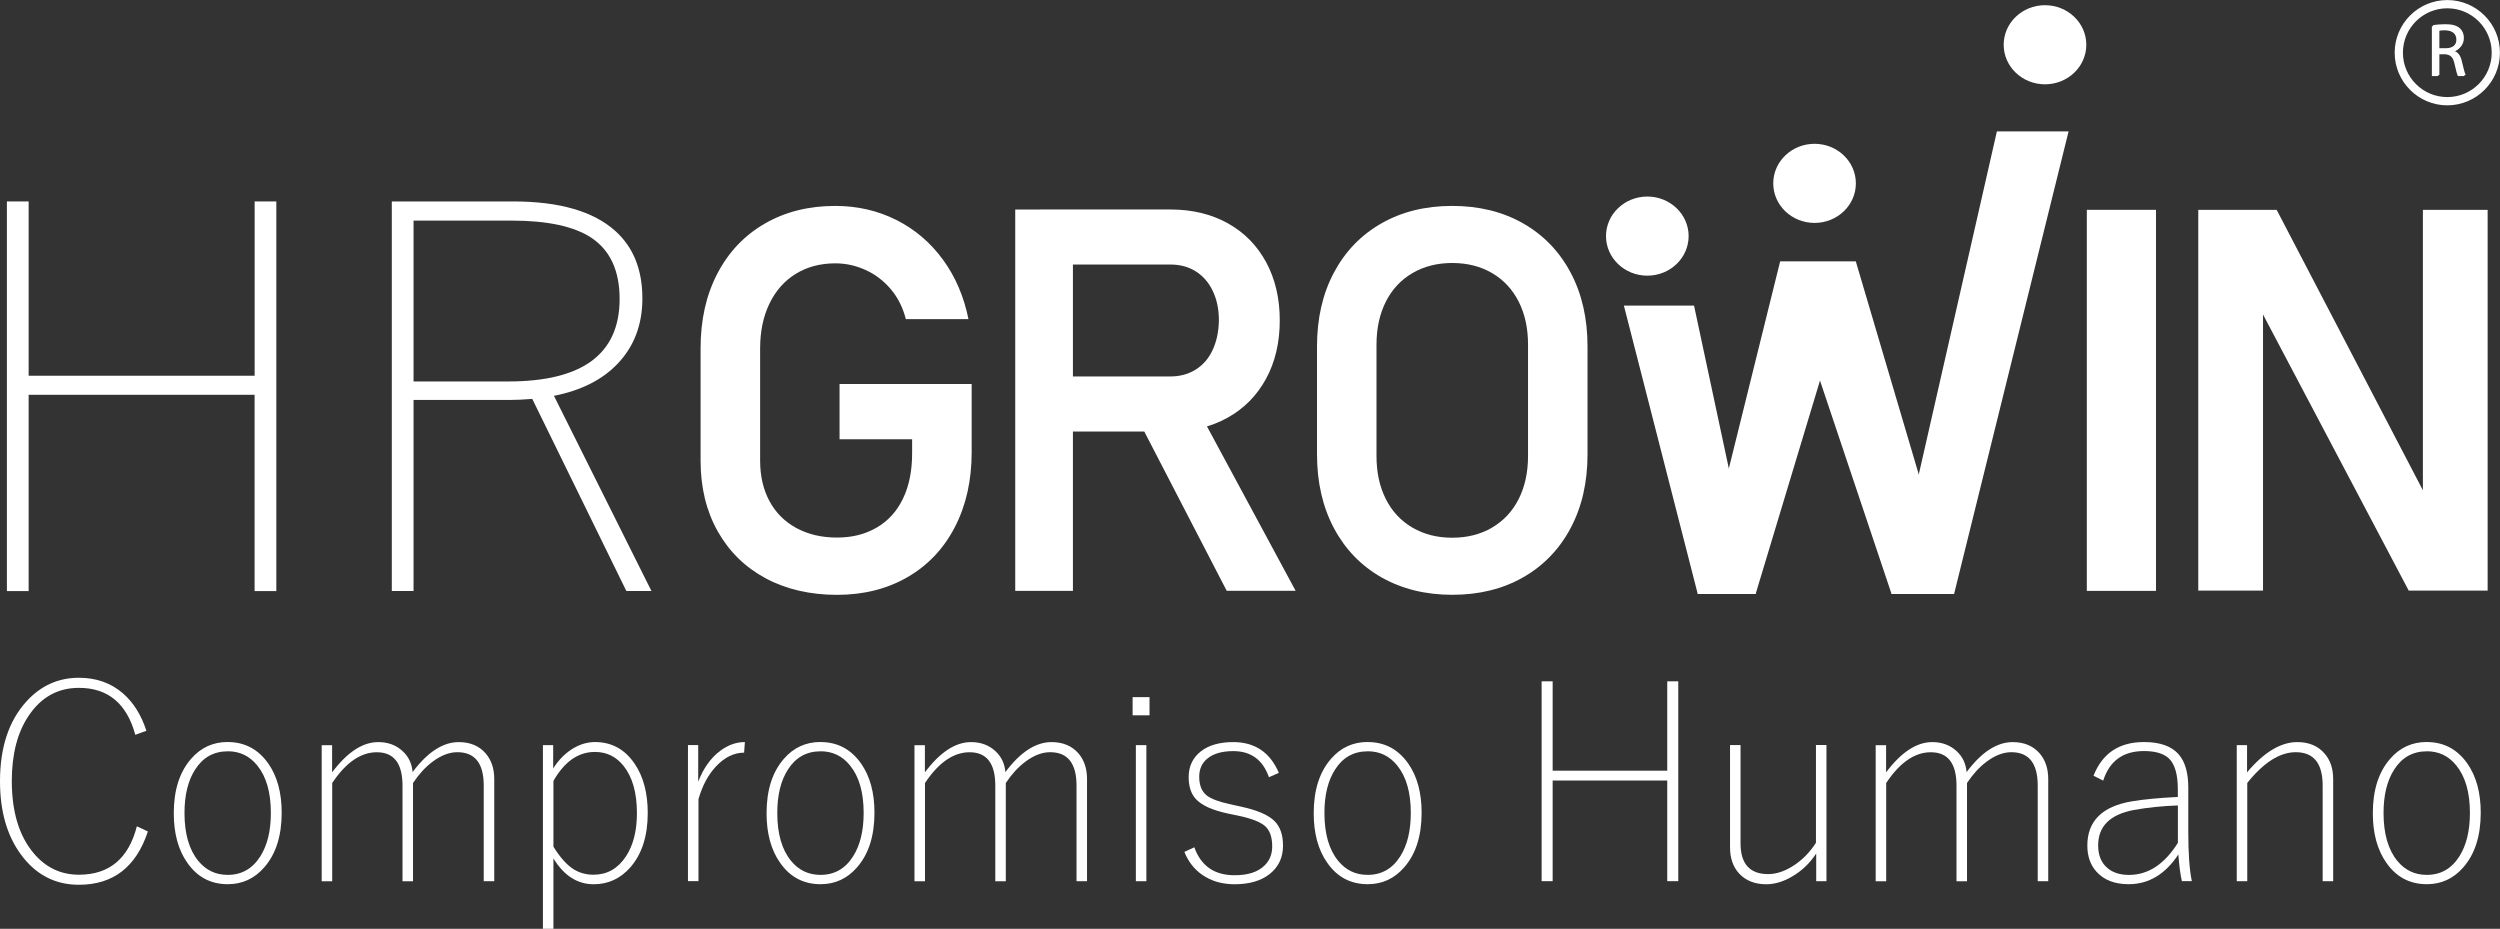
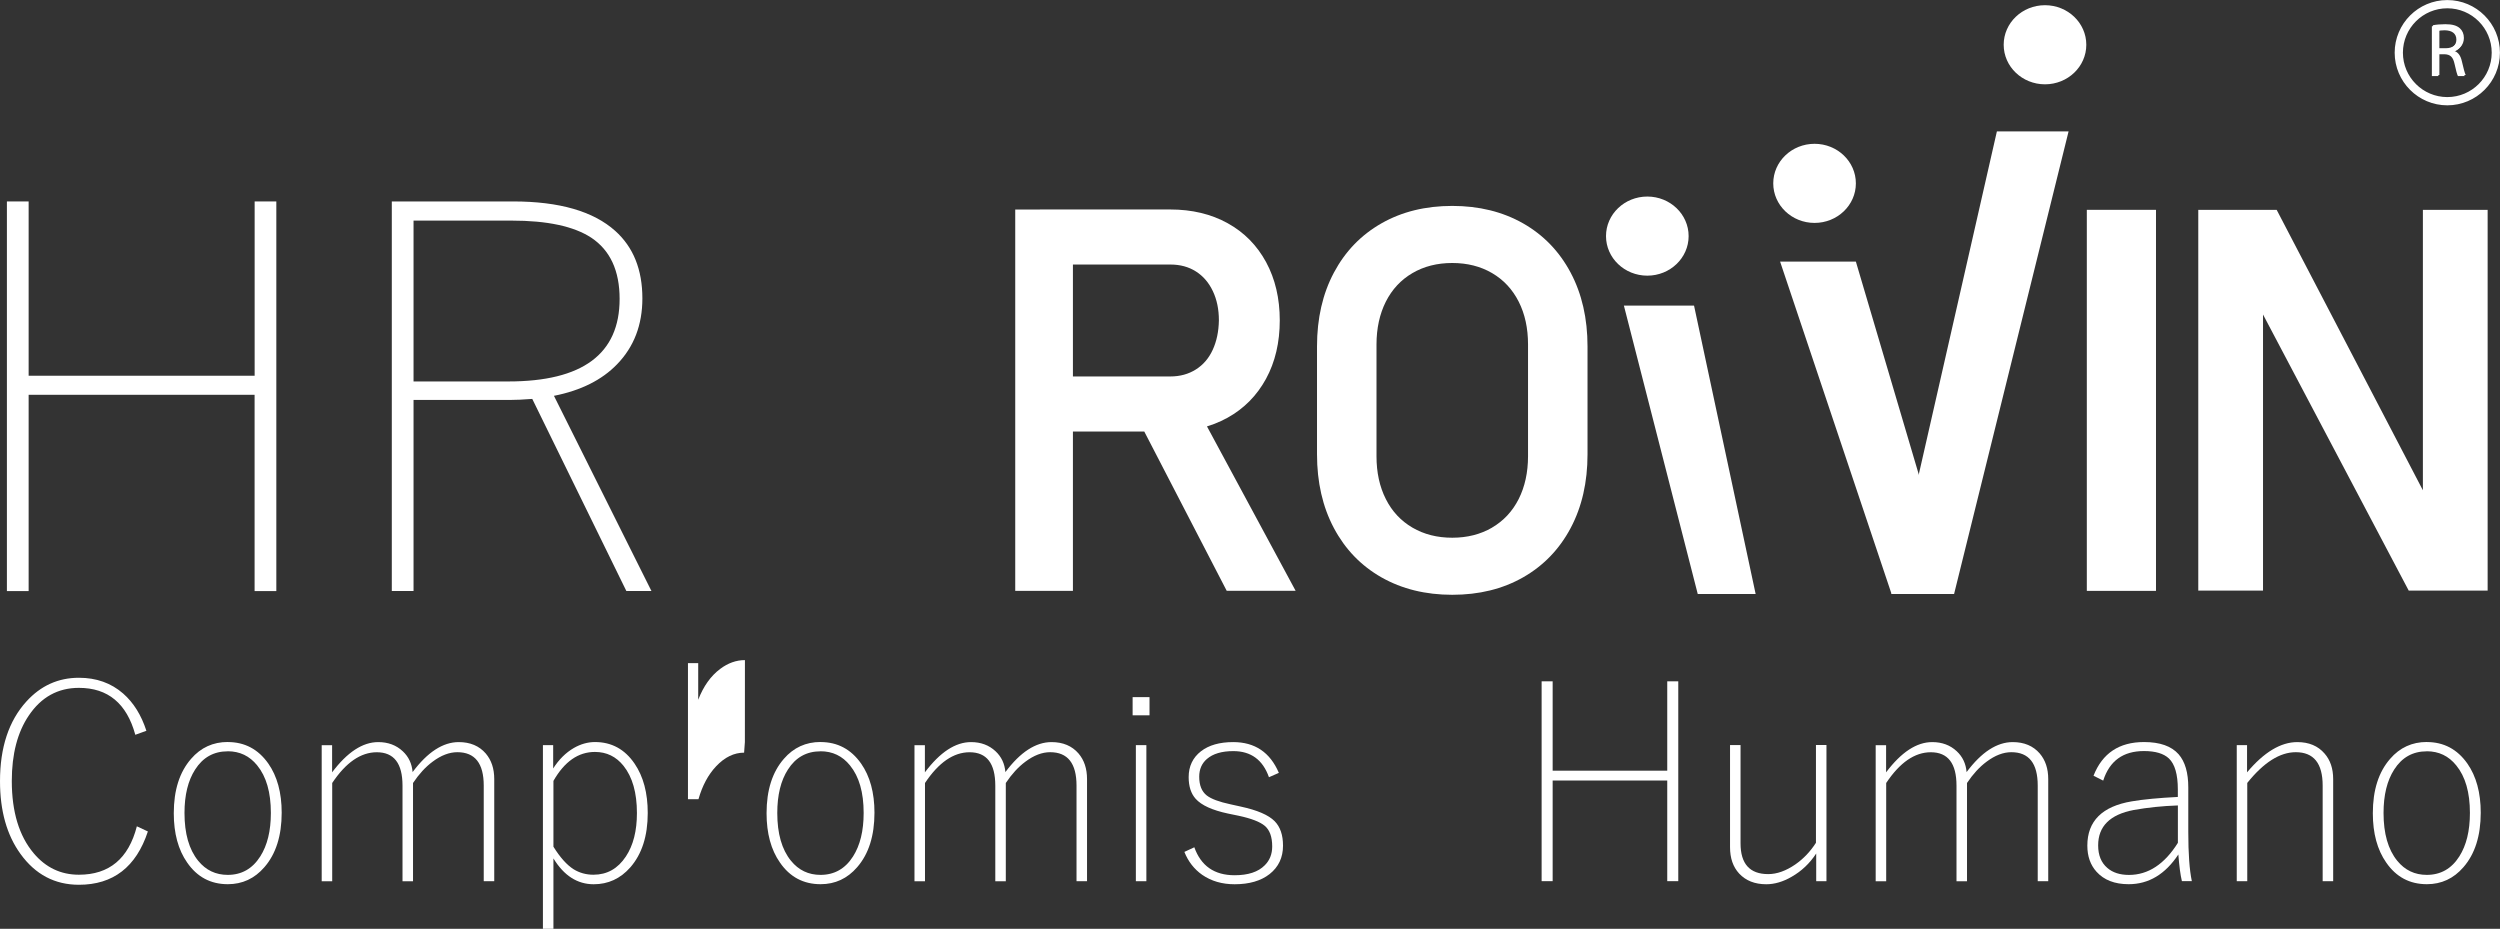
<svg xmlns="http://www.w3.org/2000/svg" id="Capa_2" viewBox="0 0 485.38 180.33">
  <rect x="0" y="0" width="485.38" height="180.33" fill="#333333" stroke="none" />
  <defs>
    <style>.cls-1{fill:#fff;}.cls-2{fill:none;stroke:#fff;stroke-miterlimit:10;}</style>
  </defs>
  <g id="Capa_1-2">
    <g>
      <g>
        <path class="cls-1" d="M472.35,4.9c.64-.13,1.55-.2,2.42-.2,1.35,0,2.22,.25,2.83,.8,.49,.44,.77,1.1,.77,1.86,0,1.29-.81,2.15-1.84,2.5v.04c.76,.26,1.21,.96,1.44,1.97,.32,1.36,.55,2.31,.75,2.69h-1.31c-.16-.28-.38-1.12-.65-2.34-.29-1.35-.81-1.86-1.96-1.9h-1.19v4.24h-1.26V4.9h0Zm1.26,4.46h1.29c1.35,0,2.21-.74,2.21-1.86,0-1.26-.92-1.81-2.25-1.83-.61,0-1.04,.06-1.25,.12v3.57h0Z" />
        <g>
-           <circle class="cls-2" cx="475.15" cy="10.22" r="9.42" />
          <path class="cls-2" d="M475.15,19.95c-5.36,0-9.72-4.36-9.72-9.72s4.36-9.72,9.72-9.72,9.72,4.36,9.72,9.72-4.36,9.72-9.72,9.72Zm0-18.84c-5.03,0-9.12,4.09-9.12,9.12s4.09,9.12,9.12,9.12,9.12-4.09,9.12-9.12-4.09-9.12-9.12-9.12Z" />
        </g>
      </g>
      <g id="ICONO">
        <polygon class="cls-1" points="328.9 59.33 315.28 59.33 329.62 115.32 340.86 115.32 328.9 59.33" />
-         <polygon class="cls-1" points="360.32 50.79 345.61 50.79 329.62 115.32 340.86 115.32 360.32 50.79" />
        <polygon class="cls-1" points="401.62 25.51 387.7 25.51 367.25 115.32 379.39 115.32 401.62 25.51" />
        <polygon class="cls-1" points="360.32 50.79 345.61 50.79 367.25 115.32 379.39 115.32 360.32 50.79" />
        <ellipse class="cls-1" cx="319.83" cy="45.84" rx="8.02" ry="7.68" />
        <ellipse class="cls-1" cx="352.3" cy="35.6" rx="8.02" ry="7.68" />
        <ellipse class="cls-1" cx="397.04" cy="8.69" rx="8.02" ry="7.68" />
      </g>
      <g id="TEXTO">
        <g>
          <path class="cls-1" d="M53.65,39.11V114.76h-4.22v-38.11H5.56v38.11H1.34V39.11H5.56v33.84H49.44V39.11h4.22Z" />
          <path class="cls-1" d="M76.07,39.11h23.55c8.97,0,15.58,1.91,19.83,5.72,3.51,3.15,5.27,7.51,5.27,13.1,0,5.16-1.64,9.42-4.92,12.8-2.95,3.05-7.03,5.09-12.25,6.12l18.93,37.9h-4.87l-18.27-37.3c-1.81,.14-3.25,.2-4.32,.2h-18.73v37.1h-4.22V39.11h0Zm4.22,3.72v31.23h18.42c14.39,0,21.59-5.34,21.59-16.02,0-5.49-1.84-9.46-5.52-11.9-3.38-2.21-8.53-3.31-15.46-3.31h-19.03Z" />
        </g>
        <g>
-           <path class="cls-1" d="M188.65,74.52v13.28c0,5.5-1.09,10.34-3.26,14.53-2.17,4.19-5.23,7.43-9.19,9.72-3.95,2.29-8.52,3.44-13.71,3.44s-9.88-1.08-13.87-3.23c-3.99-2.15-7.08-5.2-9.29-9.13-2.21-3.94-3.31-8.5-3.31-13.69v-21.83c0-5.5,1.08-10.33,3.26-14.5,2.17-4.17,5.23-7.4,9.19-9.69,3.95-2.29,8.52-3.44,13.71-3.44,4.27,0,8.22,.91,11.83,2.72s6.63,4.38,9.06,7.71c2.43,3.32,4.08,7.18,4.96,11.55h-12.16c-.58-2.27-1.56-4.22-2.95-5.85s-3.03-2.87-4.91-3.71c-1.88-.85-3.82-1.27-5.83-1.27-2.92,0-5.48,.68-7.68,2.04-2.21,1.36-3.91,3.28-5.11,5.78-1.2,2.49-1.81,5.38-1.81,8.68v21.83c0,2.99,.61,5.61,1.83,7.86,1.22,2.26,2.97,3.99,5.24,5.22,2.27,1.22,4.88,1.83,7.84,1.83s5.49-.64,7.71-1.93c2.22-1.29,3.93-3.16,5.11-5.62,1.19-2.46,1.78-5.38,1.78-8.78v-2.75h-14.09v-10.74h25.64Z" />
          <path class="cls-1" d="M197.11,40.68h11.2V114.72h-11.2V40.68h0Zm4.78,32.41h25.34c1.86,0,3.51-.45,4.94-1.35,1.43-.9,2.52-2.17,3.28-3.82s1.16-3.55,1.2-5.72c0-2.14-.39-4.03-1.17-5.67-.78-1.65-1.87-2.92-3.28-3.82s-3.06-1.35-4.96-1.35h-25.34v-10.69h25.29c4.24,0,7.96,.89,11.17,2.67,3.21,1.78,5.69,4.3,7.46,7.56,1.76,3.26,2.65,7.02,2.65,11.3s-.89,8.09-2.67,11.35-4.27,5.78-7.48,7.56-6.91,2.67-11.12,2.67h-25.29v-10.69h0Zm19.08,8.39l11.4-2.34,19.18,35.57h-13.38l-17.2-33.23Z" />
          <path class="cls-1" d="M268.22,112.1c-3.97-2.26-7.05-5.45-9.24-9.57-2.19-4.12-3.28-8.9-3.28-14.32v-20.96c0-5.43,1.09-10.2,3.28-14.32,2.19-4.12,5.27-7.31,9.24-9.57,3.97-2.26,8.55-3.38,13.74-3.38s9.77,1.13,13.74,3.38c3.97,2.26,7.05,5.45,9.24,9.57,2.19,4.12,3.28,8.9,3.28,14.32v20.96c0,5.43-1.09,10.2-3.28,14.32-2.19,4.12-5.27,7.31-9.24,9.57-3.97,2.26-8.55,3.38-13.74,3.38s-9.77-1.13-13.74-3.38Zm21.47-9.67c2.24-1.31,3.96-3.16,5.17-5.55,1.2-2.39,1.81-5.17,1.81-8.32v-21.67c0-3.16-.6-5.93-1.81-8.32-1.21-2.39-2.93-4.24-5.17-5.55s-4.82-1.96-7.73-1.96-5.5,.65-7.73,1.96c-2.24,1.31-3.96,3.16-5.17,5.55-1.2,2.39-1.81,5.17-1.81,8.32v21.68c0,3.16,.6,5.93,1.81,8.32,1.2,2.39,2.93,4.24,5.17,5.55,2.24,1.31,4.82,1.96,7.73,1.96,2.92,0,5.49-.66,7.73-1.96Z" />
        </g>
        <g>
          <path class="cls-1" d="M418.59,114.72h-13.43V40.74h13.43V114.72Z" />
          <path class="cls-1" d="M426.8,40.74h15.22l29.61,56.79-1.22,1.32V40.74h12.57V114.67h-15.32l-29.51-55.92,1.22-1.32v57.24h-12.57V40.74Z" />
        </g>
      </g>
      <path class="cls-1" d="M472.15,5.11c.64-.13,1.55-.2,2.42-.2,1.35,0,2.22,.25,2.83,.8,.49,.44,.77,1.1,.77,1.86,0,1.29-.81,2.15-1.84,2.5v.04c.76,.26,1.21,.96,1.44,1.97,.32,1.36,.55,2.31,.75,2.69h-1.31c-.16-.28-.38-1.12-.65-2.34-.29-1.35-.81-1.86-1.96-1.9h-1.19v4.24h-1.26V5.11h0Zm1.26,4.46h1.29c1.35,0,2.21-.74,2.21-1.86,0-1.26-.92-1.81-2.25-1.83-.61,0-1.04,.06-1.25,.12v3.57h0Z" />
      <g>
        <path class="cls-1" d="M28.41,141.89l-2.14,.77c-1.66-6.08-5.31-9.11-10.95-9.11-4.07,0-7.31,1.79-9.72,5.36-2.21,3.26-3.31,7.5-3.31,12.72,0,5.99,1.42,10.67,4.25,14.03,2.34,2.78,5.27,4.17,8.78,4.17,5.89,0,9.64-3.13,11.25-9.4l2.14,1c-2.27,6.9-6.74,10.35-13.39,10.35-4.68,0-8.47-2-11.35-6-2.65-3.66-3.97-8.36-3.97-14.11,0-6.56,1.71-11.72,5.12-15.47,2.78-3.07,6.19-4.61,10.21-4.61,3.38,0,6.24,1.02,8.58,3.06,2.02,1.77,3.52,4.18,4.51,7.23Z" />
        <path class="cls-1" d="M44.22,144.07c3.29,0,5.91,1.39,7.87,4.17,1.73,2.47,2.6,5.66,2.6,9.55,0,4.48-1.12,8.01-3.36,10.58-1.9,2.2-4.27,3.3-7.1,3.3-3.33,0-5.96-1.4-7.89-4.2-1.73-2.47-2.6-5.66-2.6-9.58,0-4.48,1.12-8,3.36-10.56,1.88-2.18,4.26-3.27,7.13-3.27Zm0,1.8c-2.72,0-4.83,1.18-6.34,3.55-1.37,2.13-2.06,4.94-2.06,8.42,0,4,.88,7.09,2.65,9.27,1.49,1.84,3.41,2.75,5.75,2.75,2.68,0,4.79-1.19,6.31-3.58,1.37-2.15,2.06-4.96,2.06-8.45,0-3.98-.88-7.05-2.65-9.22-1.48-1.84-3.39-2.75-5.73-2.75Z" />
        <path class="cls-1" d="M64.48,144.67v5.28c2.94-3.91,5.92-5.87,8.96-5.87,1.9,0,3.49,.59,4.76,1.78,1.14,1.06,1.77,2.41,1.91,4.04,2.9-3.88,5.89-5.82,8.96-5.82,2.22,0,3.97,.74,5.24,2.21,1.1,1.29,1.65,2.94,1.65,4.97v19.83h-2.04v-18.56c0-4.33-1.71-6.49-5.12-6.49-1.56,0-3.16,.61-4.79,1.83-1.39,1.03-2.66,2.41-3.82,4.15v19.08h-2.04v-18.56c0-4.33-1.66-6.49-4.99-6.49-3.12,0-6.01,1.99-8.66,5.97v19.08h-2.04v-26.42h1.99Z" />
        <path class="cls-1" d="M107.4,144.67v4.53c1.1-1.73,2.44-3.06,4-3.97,1.34-.77,2.72-1.16,4.12-1.16,3.22,0,5.79,1.4,7.69,4.2,1.7,2.49,2.55,5.68,2.55,9.58,0,4.46-1.13,7.98-3.39,10.56-1.92,2.18-4.29,3.27-7.1,3.27-3.17,0-5.78-1.67-7.82-5.02v13.67h-2.04v-35.66h1.99Zm.05,6.95v12.77c1.29,2.08,2.6,3.54,3.92,4.38,1.14,.7,2.42,1.06,3.84,1.06,2.65,0,4.75-1.18,6.31-3.55,1.43-2.16,2.14-4.97,2.14-8.42,0-3.95-.87-7-2.6-9.17-1.44-1.8-3.29-2.7-5.55-2.7-3.24,0-5.93,1.88-8.07,5.64Z" />
-         <path class="cls-1" d="M144.62,144.07l-.15,2.06c-1.95,0-3.76,.88-5.42,2.63-1.54,1.63-2.69,3.77-3.44,6.41v15.91h-2.04v-26.42h1.99v7.11c1.02-2.63,2.44-4.63,4.28-6,1.51-1.13,3.11-1.7,4.79-1.7Z" />
+         <path class="cls-1" d="M144.62,144.07l-.15,2.06c-1.95,0-3.76,.88-5.42,2.63-1.54,1.63-2.69,3.77-3.44,6.41h-2.04v-26.42h1.99v7.11c1.02-2.63,2.44-4.63,4.28-6,1.51-1.13,3.11-1.7,4.79-1.7Z" />
        <path class="cls-1" d="M159.31,144.07c3.29,0,5.91,1.39,7.87,4.17,1.73,2.47,2.6,5.66,2.6,9.55,0,4.48-1.12,8.01-3.36,10.58-1.9,2.2-4.27,3.3-7.1,3.3-3.33,0-5.96-1.4-7.89-4.2-1.73-2.47-2.6-5.66-2.6-9.58,0-4.48,1.12-8,3.36-10.56,1.88-2.18,4.26-3.27,7.13-3.27Zm0,1.8c-2.72,0-4.83,1.18-6.34,3.55-1.37,2.13-2.06,4.94-2.06,8.42,0,4,.88,7.09,2.65,9.27,1.49,1.84,3.41,2.75,5.75,2.75,2.68,0,4.79-1.19,6.31-3.58,1.37-2.15,2.06-4.96,2.06-8.45,0-3.98-.88-7.05-2.65-9.22-1.48-1.84-3.39-2.75-5.73-2.75Z" />
        <path class="cls-1" d="M179.57,144.67v5.28c2.94-3.91,5.92-5.87,8.96-5.87,1.9,0,3.49,.59,4.76,1.78,1.14,1.06,1.77,2.41,1.91,4.04,2.9-3.88,5.89-5.82,8.96-5.82,2.22,0,3.97,.74,5.24,2.21,1.1,1.29,1.65,2.94,1.65,4.97v19.83h-2.04v-18.56c0-4.33-1.71-6.49-5.12-6.49-1.56,0-3.16,.61-4.79,1.83-1.39,1.03-2.66,2.41-3.82,4.15v19.08h-2.04v-18.56c0-4.33-1.66-6.49-4.99-6.49-3.12,0-6.01,1.99-8.66,5.97v19.08h-2.04v-26.42h1.99Z" />
        <path class="cls-1" d="M223.18,135.35v3.53h-3.28v-3.53h3.28Zm-.61,9.32v26.42h-2.04v-26.42h2.04Z" />
        <path class="cls-1" d="M248.3,150.05l-1.93,.85c-1.19-3.38-3.5-5.07-6.92-5.07-2.24,0-3.95,.51-5.12,1.52-1,.86-1.5,2.01-1.5,3.45,0,1.65,.48,2.86,1.45,3.63,.88,.69,2.43,1.26,4.63,1.73l1.99,.44c3.19,.69,5.38,1.63,6.57,2.83,1.09,1.1,1.63,2.69,1.63,4.76,0,2.3-.87,4.14-2.6,5.51-1.68,1.32-3.95,1.98-6.8,1.98-2.43,0-4.52-.61-6.29-1.83-1.56-1.1-2.72-2.58-3.46-4.45l1.93-.9c1.29,3.62,3.89,5.43,7.82,5.43,2.63,0,4.58-.64,5.85-1.93,.97-.96,1.45-2.18,1.45-3.66,0-1.85-.48-3.18-1.43-3.99-.93-.79-2.65-1.45-5.14-1.98l-1.99-.41c-3.07-.65-5.18-1.61-6.31-2.88-.9-1.01-1.35-2.41-1.35-4.2,0-2.11,.8-3.78,2.39-5.02,1.53-1.18,3.61-1.78,6.26-1.78,4.21,0,7.16,1.99,8.86,5.97Z" />
-         <path class="cls-1" d="M265.54,144.07c3.29,0,5.91,1.39,7.87,4.17,1.73,2.47,2.6,5.66,2.6,9.55,0,4.48-1.12,8.01-3.36,10.58-1.9,2.2-4.27,3.3-7.1,3.3-3.33,0-5.96-1.4-7.89-4.2-1.73-2.47-2.6-5.66-2.6-9.58,0-4.48,1.12-8,3.36-10.56,1.88-2.18,4.26-3.27,7.13-3.27Zm0,1.8c-2.72,0-4.83,1.18-6.34,3.55-1.37,2.13-2.06,4.94-2.06,8.42,0,4,.88,7.09,2.65,9.27,1.49,1.84,3.41,2.75,5.75,2.75,2.68,0,4.79-1.19,6.31-3.58,1.37-2.15,2.06-4.96,2.06-8.45,0-3.98-.88-7.05-2.65-9.22-1.48-1.84-3.39-2.75-5.73-2.75Z" />
        <path class="cls-1" d="M325.84,132.28v38.8h-2.14v-19.54h-22.25v19.54h-2.14v-38.8h2.14v17.35h22.25v-17.35h2.14Z" />
        <path class="cls-1" d="M354.61,144.67v26.42h-1.99v-5.38c-1.26,1.92-2.85,3.43-4.79,4.53-1.66,.96-3.3,1.44-4.91,1.44-2.22,0-3.98-.7-5.27-2.09-1.17-1.27-1.76-2.97-1.76-5.1v-19.83h2.04v19.08c0,3.98,1.79,5.97,5.37,5.97,1.7,0,3.45-.63,5.27-1.88,1.58-1.1,2.91-2.5,4-4.2v-18.98h2.04Z" />
        <path class="cls-1" d="M366.19,144.67v5.28c2.94-3.91,5.92-5.87,8.96-5.87,1.9,0,3.49,.59,4.76,1.78,1.14,1.06,1.77,2.41,1.91,4.04,2.9-3.88,5.89-5.82,8.96-5.82,2.22,0,3.97,.74,5.24,2.21,1.1,1.29,1.65,2.94,1.65,4.97v19.83h-2.04v-18.56c0-4.33-1.71-6.49-5.12-6.49-1.56,0-3.16,.61-4.79,1.83-1.39,1.03-2.66,2.41-3.82,4.15v19.08h-2.04v-18.56c0-4.33-1.66-6.49-4.99-6.49-3.12,0-6.01,1.99-8.66,5.97v19.08h-2.04v-26.42h1.99Z" />
        <path class="cls-1" d="M406.46,150.61c1.71-4.36,4.98-6.54,9.8-6.54,3.09,0,5.33,.79,6.72,2.37,1.26,1.44,1.88,3.59,1.88,6.44v8.65c0,4.21,.23,7.39,.69,9.55h-1.93c-.29-1.2-.52-2.93-.69-5.18-2.55,3.85-5.76,5.77-9.65,5.77-2.72,0-4.79-.81-6.24-2.42-1.19-1.32-1.78-3.01-1.78-5.07,0-4.77,2.89-7.64,8.66-8.6,2.22-.38,5.19-.66,8.91-.85v-1.47c0-2.9-.58-4.9-1.73-6-1.02-.96-2.63-1.44-4.84-1.44-4.06,0-6.69,1.91-7.92,5.74l-1.88-.95Zm16.37,5.77c-3,.1-5.85,.4-8.55,.88-4.62,.88-6.92,3.17-6.92,6.87,0,1.91,.59,3.36,1.78,4.38,1.05,.91,2.45,1.36,4.2,1.36,3.73,0,6.9-2.08,9.5-6.23v-7.26Z" />
        <path class="cls-1" d="M436.27,144.67v5.28c3.29-3.91,6.54-5.87,9.75-5.87,2.26,0,4.02,.74,5.29,2.21,1.12,1.27,1.68,2.93,1.68,4.97v19.83h-2.04v-18.56c0-4.33-1.74-6.49-5.22-6.49-3.09,0-6.23,1.99-9.42,5.97v19.08h-2.04v-26.42h1.99Z" />
        <path class="cls-1" d="M471.17,144.07c3.29,0,5.91,1.39,7.87,4.17,1.73,2.47,2.6,5.66,2.6,9.55,0,4.48-1.12,8.01-3.36,10.58-1.9,2.2-4.27,3.3-7.1,3.3-3.33,0-5.96-1.4-7.89-4.2-1.73-2.47-2.6-5.66-2.6-9.58,0-4.48,1.12-8,3.36-10.56,1.88-2.18,4.26-3.27,7.13-3.27Zm0,1.8c-2.72,0-4.83,1.18-6.34,3.55-1.37,2.13-2.06,4.94-2.06,8.42,0,4,.88,7.09,2.65,9.27,1.49,1.84,3.41,2.75,5.75,2.75,2.68,0,4.79-1.19,6.31-3.58,1.37-2.15,2.06-4.96,2.06-8.45,0-3.98-.88-7.05-2.65-9.22-1.48-1.84-3.39-2.75-5.73-2.75Z" />
      </g>
    </g>
  </g>
</svg>